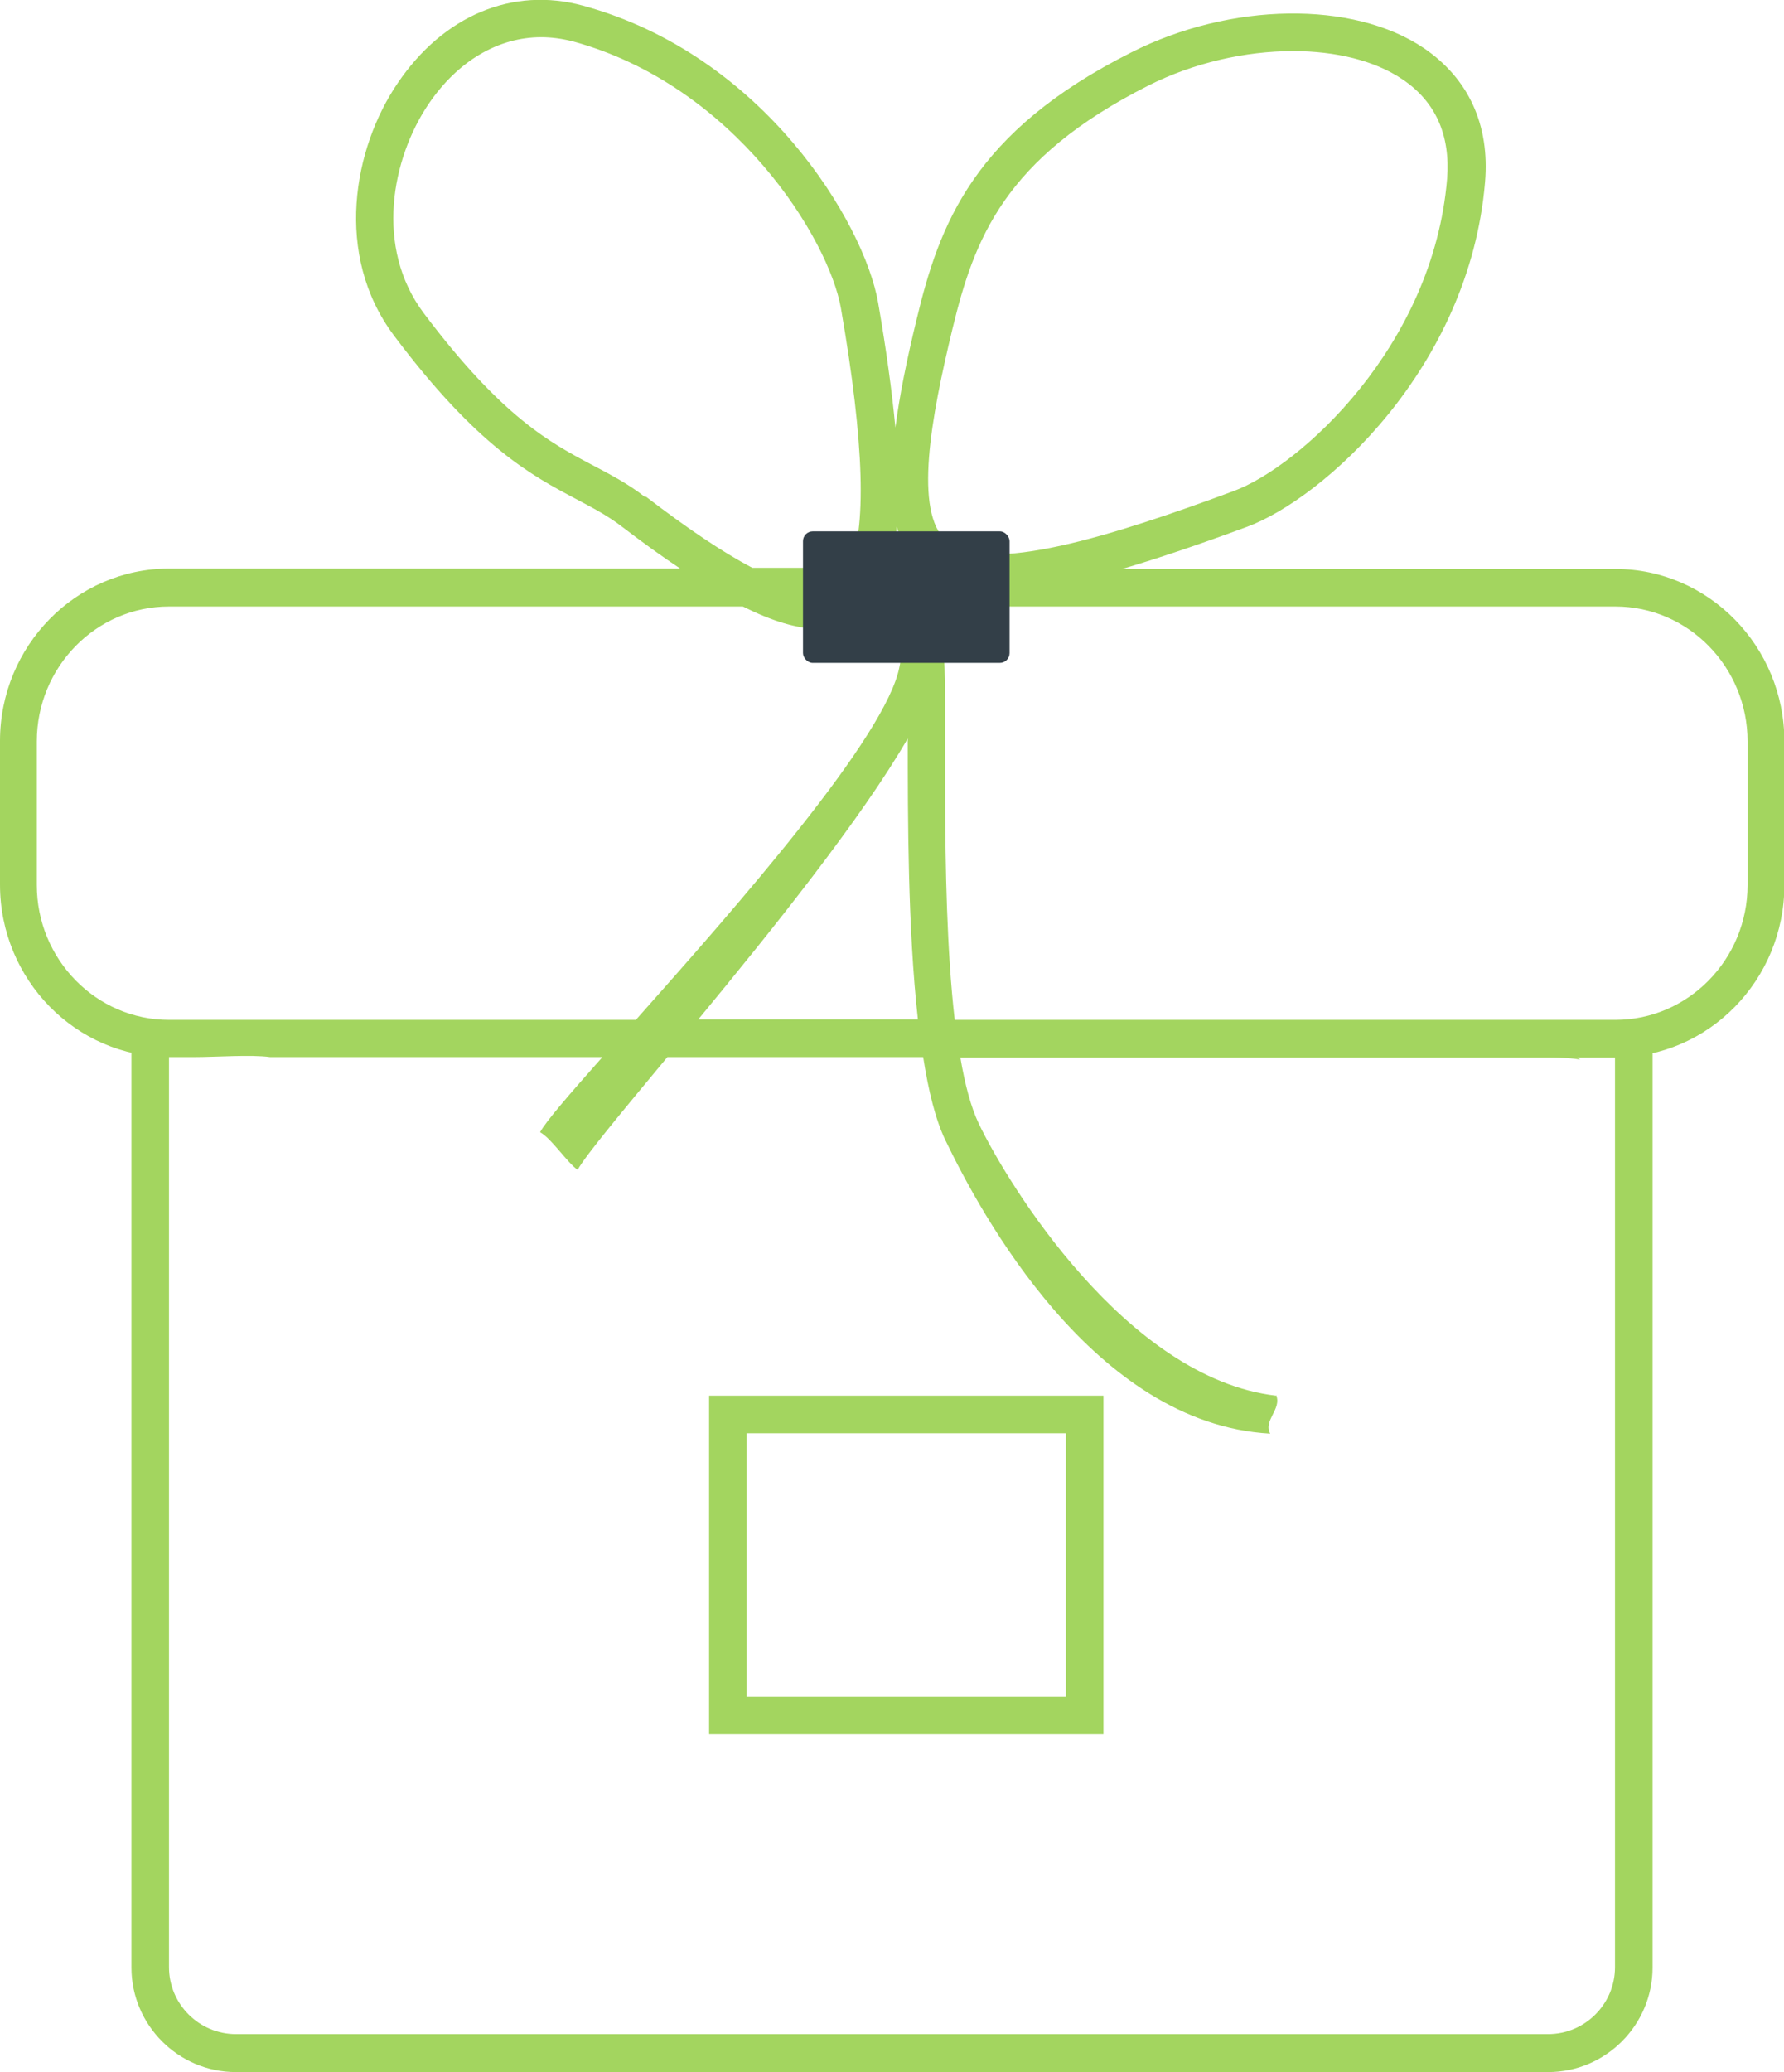
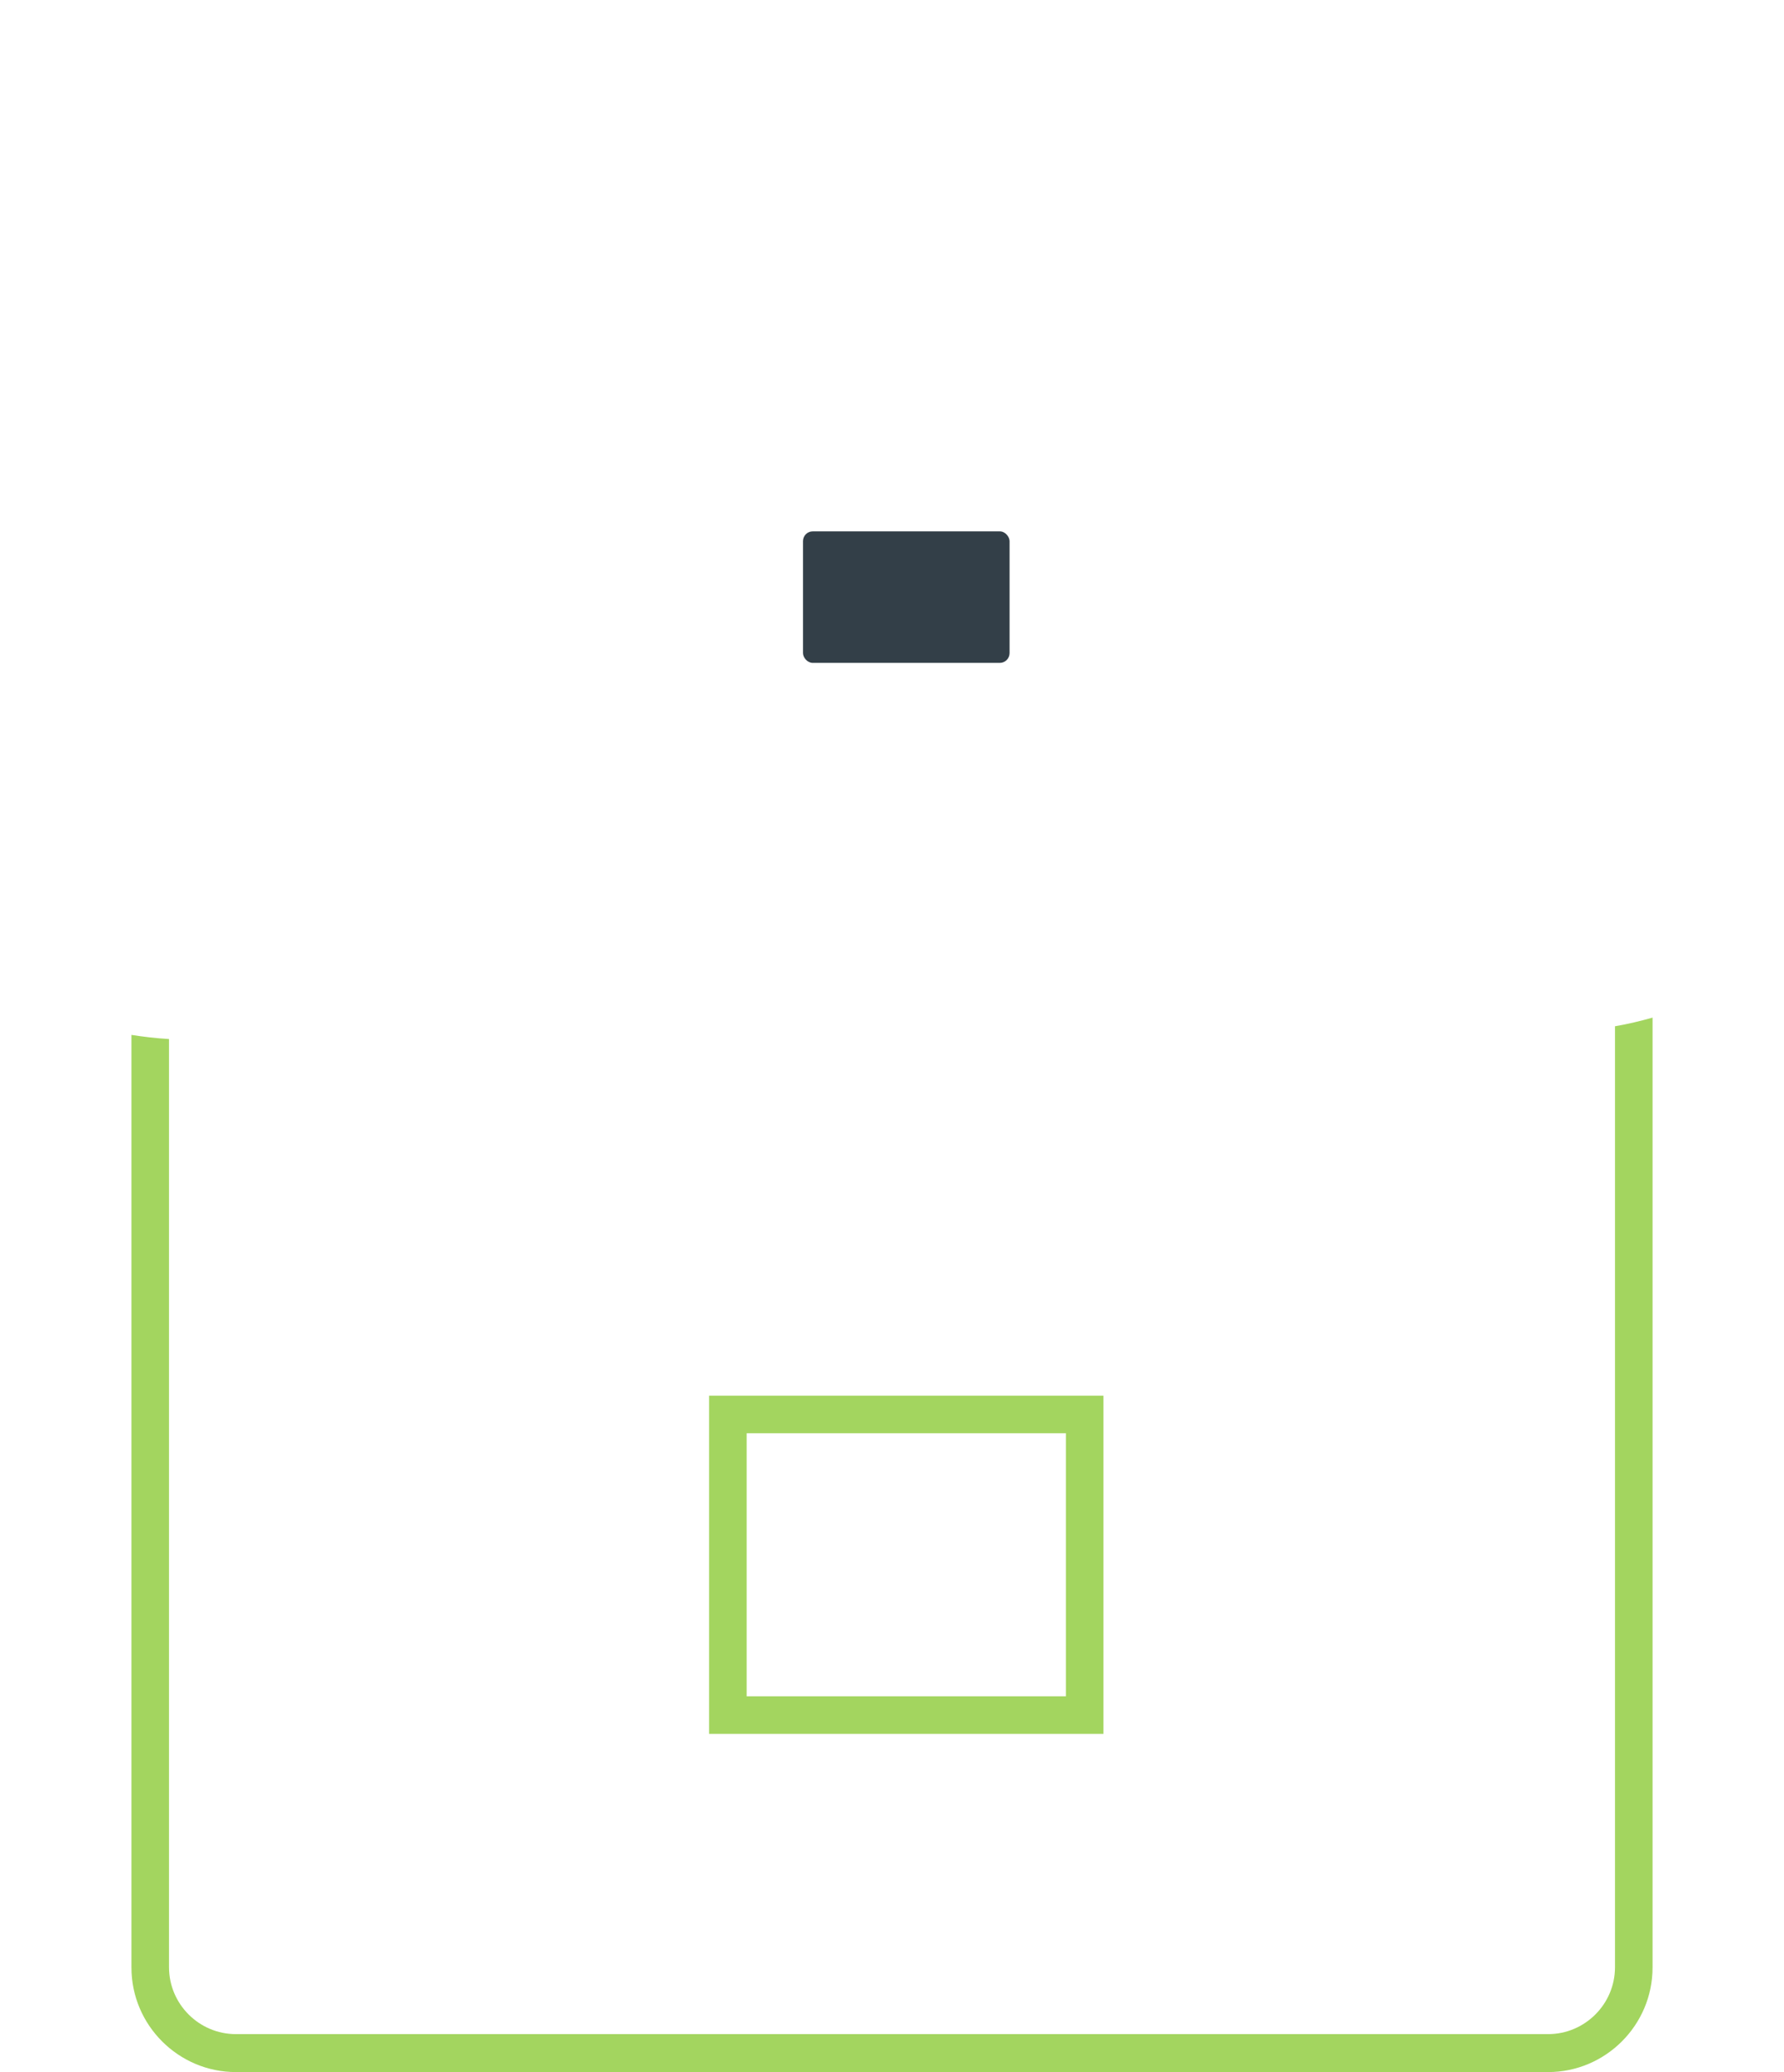
<svg xmlns="http://www.w3.org/2000/svg" viewBox="0 0 47.5 55.14">
  <defs>
    <style>.d{fill:#333f48;}.e{fill:#a3d55f;}</style>
  </defs>
  <g id="a" />
  <g id="b">
    <g id="c">
      <g>
        <path class="e" d="M43,27.31v25.04c0,.98-.8,1.78-1.78,1.78H6.28c-.98,0-1.78-.8-1.78-1.78V27.65c-.34-.02-.68-.06-1-.11v24.82c0,1.53,1.25,2.78,2.78,2.78H41.22c1.53,0,2.78-1.25,2.78-2.78V27.08c-.32,.09-.65,.17-1,.23Z" />
        <g>
          <g>
-             <path class="e" d="M33.97,37.14c-3.98-.47-7.14-5.63-7.91-7.24-.21-.44-.37-1.05-.49-1.76h15.62c.39-.1-1,0,0,0s.96,.13,.8,0h1.02c2.48,0,4.5-2.06,4.5-4.59v-3.82c0-2.53-2.02-4.59-4.5-4.59h-13.13c.95-.28,2.05-.65,3.32-1.12,2.01-.74,5.92-4.2,6.34-9.17,.13-1.53-.44-2.76-1.63-3.57-1.88-1.27-5.15-1.22-7.78,.11-4.22,2.12-5.12,4.58-5.73,7.13-.26,1.07-.45,2.01-.56,2.86-.09-.96-.24-2.06-.46-3.33-.37-2.11-3.05-6.59-7.86-7.9-1.87-.51-3.71,.26-4.93,2.06-1.18,1.73-1.71,4.57-.1,6.72,2.23,2.97,3.68,3.73,4.85,4.35,.45,.24,.84,.44,1.24,.75,.55,.42,1.05,.78,1.53,1.1H4.5c-2.48,0-4.5,2.06-4.5,4.59v3.82c0,2.53,2.02,4.59,4.5,4.59h.69c.54,0,1.51-.07,2,0h8.85c-.88,.99-1.52,1.73-1.66,2,.3,.16,.73,.82,1,1,.21-.38,1.16-1.52,2.39-3h6.81c.14,.9,.33,1.67,.59,2.21,.93,1.93,3.94,7.55,8.65,7.81-.19-.35,.31-.65,.16-1.02ZM25.36,8.75c.58-2.39,1.37-4.53,5.21-6.47,1.21-.61,2.59-.92,3.86-.92,1.13,0,2.17,.25,2.91,.75,.89,.6,1.28,1.49,1.19,2.65-.37,4.47-3.94,7.67-5.69,8.31-3.18,1.18-6.58,2.26-7.64,1.33-.88-.78-.41-3.29,.16-5.65Zm-1.49,5.24c.13,.46,.33,.85,.66,1.14h-.86c.1-.32,.17-.7,.21-1.14Zm-6.69-.76c-.46-.36-.91-.59-1.38-.84-1.14-.6-2.43-1.28-4.52-4.06-1.31-1.75-.85-4.11,.13-5.56,.78-1.15,1.86-1.78,3-1.78,.28,0,.56,.04,.84,.11,4.32,1.18,6.82,5.27,7.14,7.1,.63,3.62,.69,5.92,.21,6.91h-2.57c-.78-.41-1.72-1.04-2.84-1.9Zm1.41,13.9c2-2.42,4.37-5.38,5.58-7.48,0,2.1,0,5.08,.27,7.48h-5.85Zm6.52-9.91c-.34,.05-.68-.02-1-.01,0,.07,.02,.15,.02,.25-.04,0-.09-.01-.13-.02-.02,.11-.03,.21-.05,.3-.35,1.86-4.3,6.34-7.02,9.4H4.5c-1.94,0-3.52-1.61-3.52-3.59v-3.82c0-1.98,1.58-3.59,3.52-3.59h15.28c.78,.39,1.44,.59,1.99,.59,.37,0,.7-.09,.98-.26,.14-.09,.27-.2,.39-.33h19.87c1.94,0,3.52,1.61,3.52,3.59v3.82c0,1.98-1.58,3.59-3.52,3.59H25.42c-.42-3.64-.16-8.93-.31-9.91Z" />
            <path class="e" d="M18.88,46.14h10.5v-9h-10.5v9Zm1-8h8.5v7h-8.5v-7Z" />
          </g>
          <rect class="d" x="21.38" y="14.14" width="5.5" height="3.5" rx=".26" ry=".26" />
        </g>
      </g>
    </g>
  </g>
</svg>